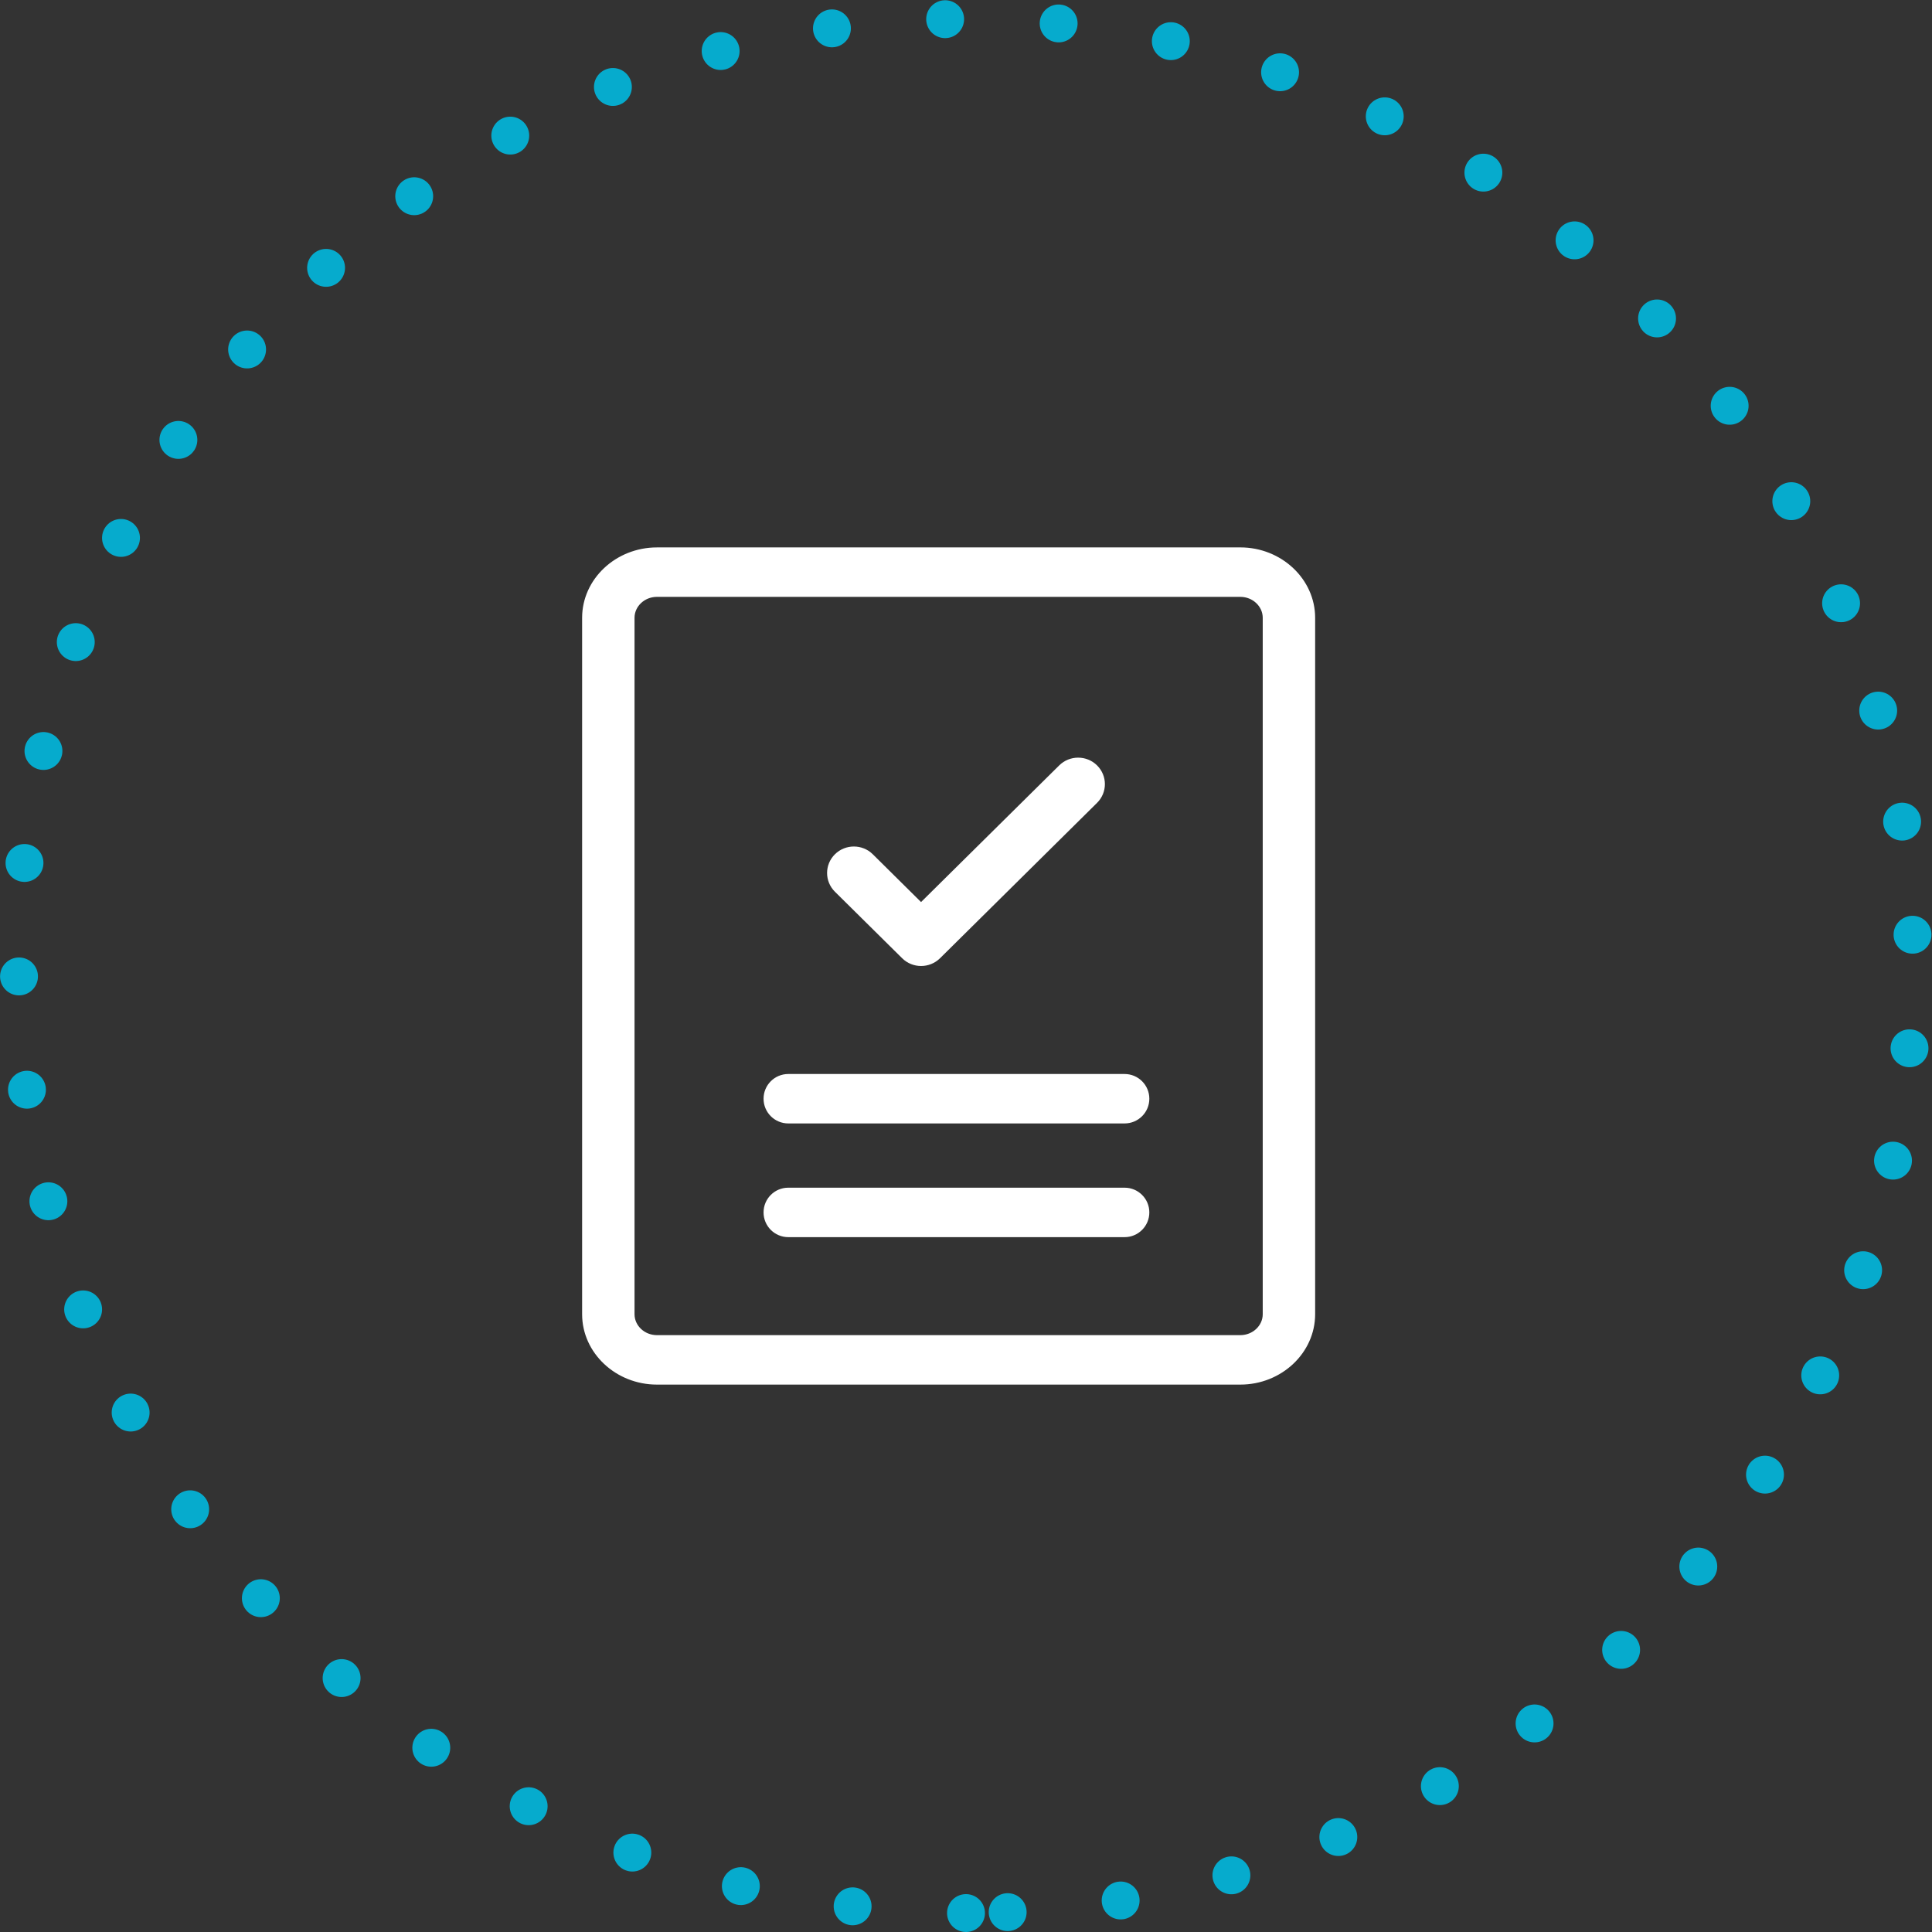
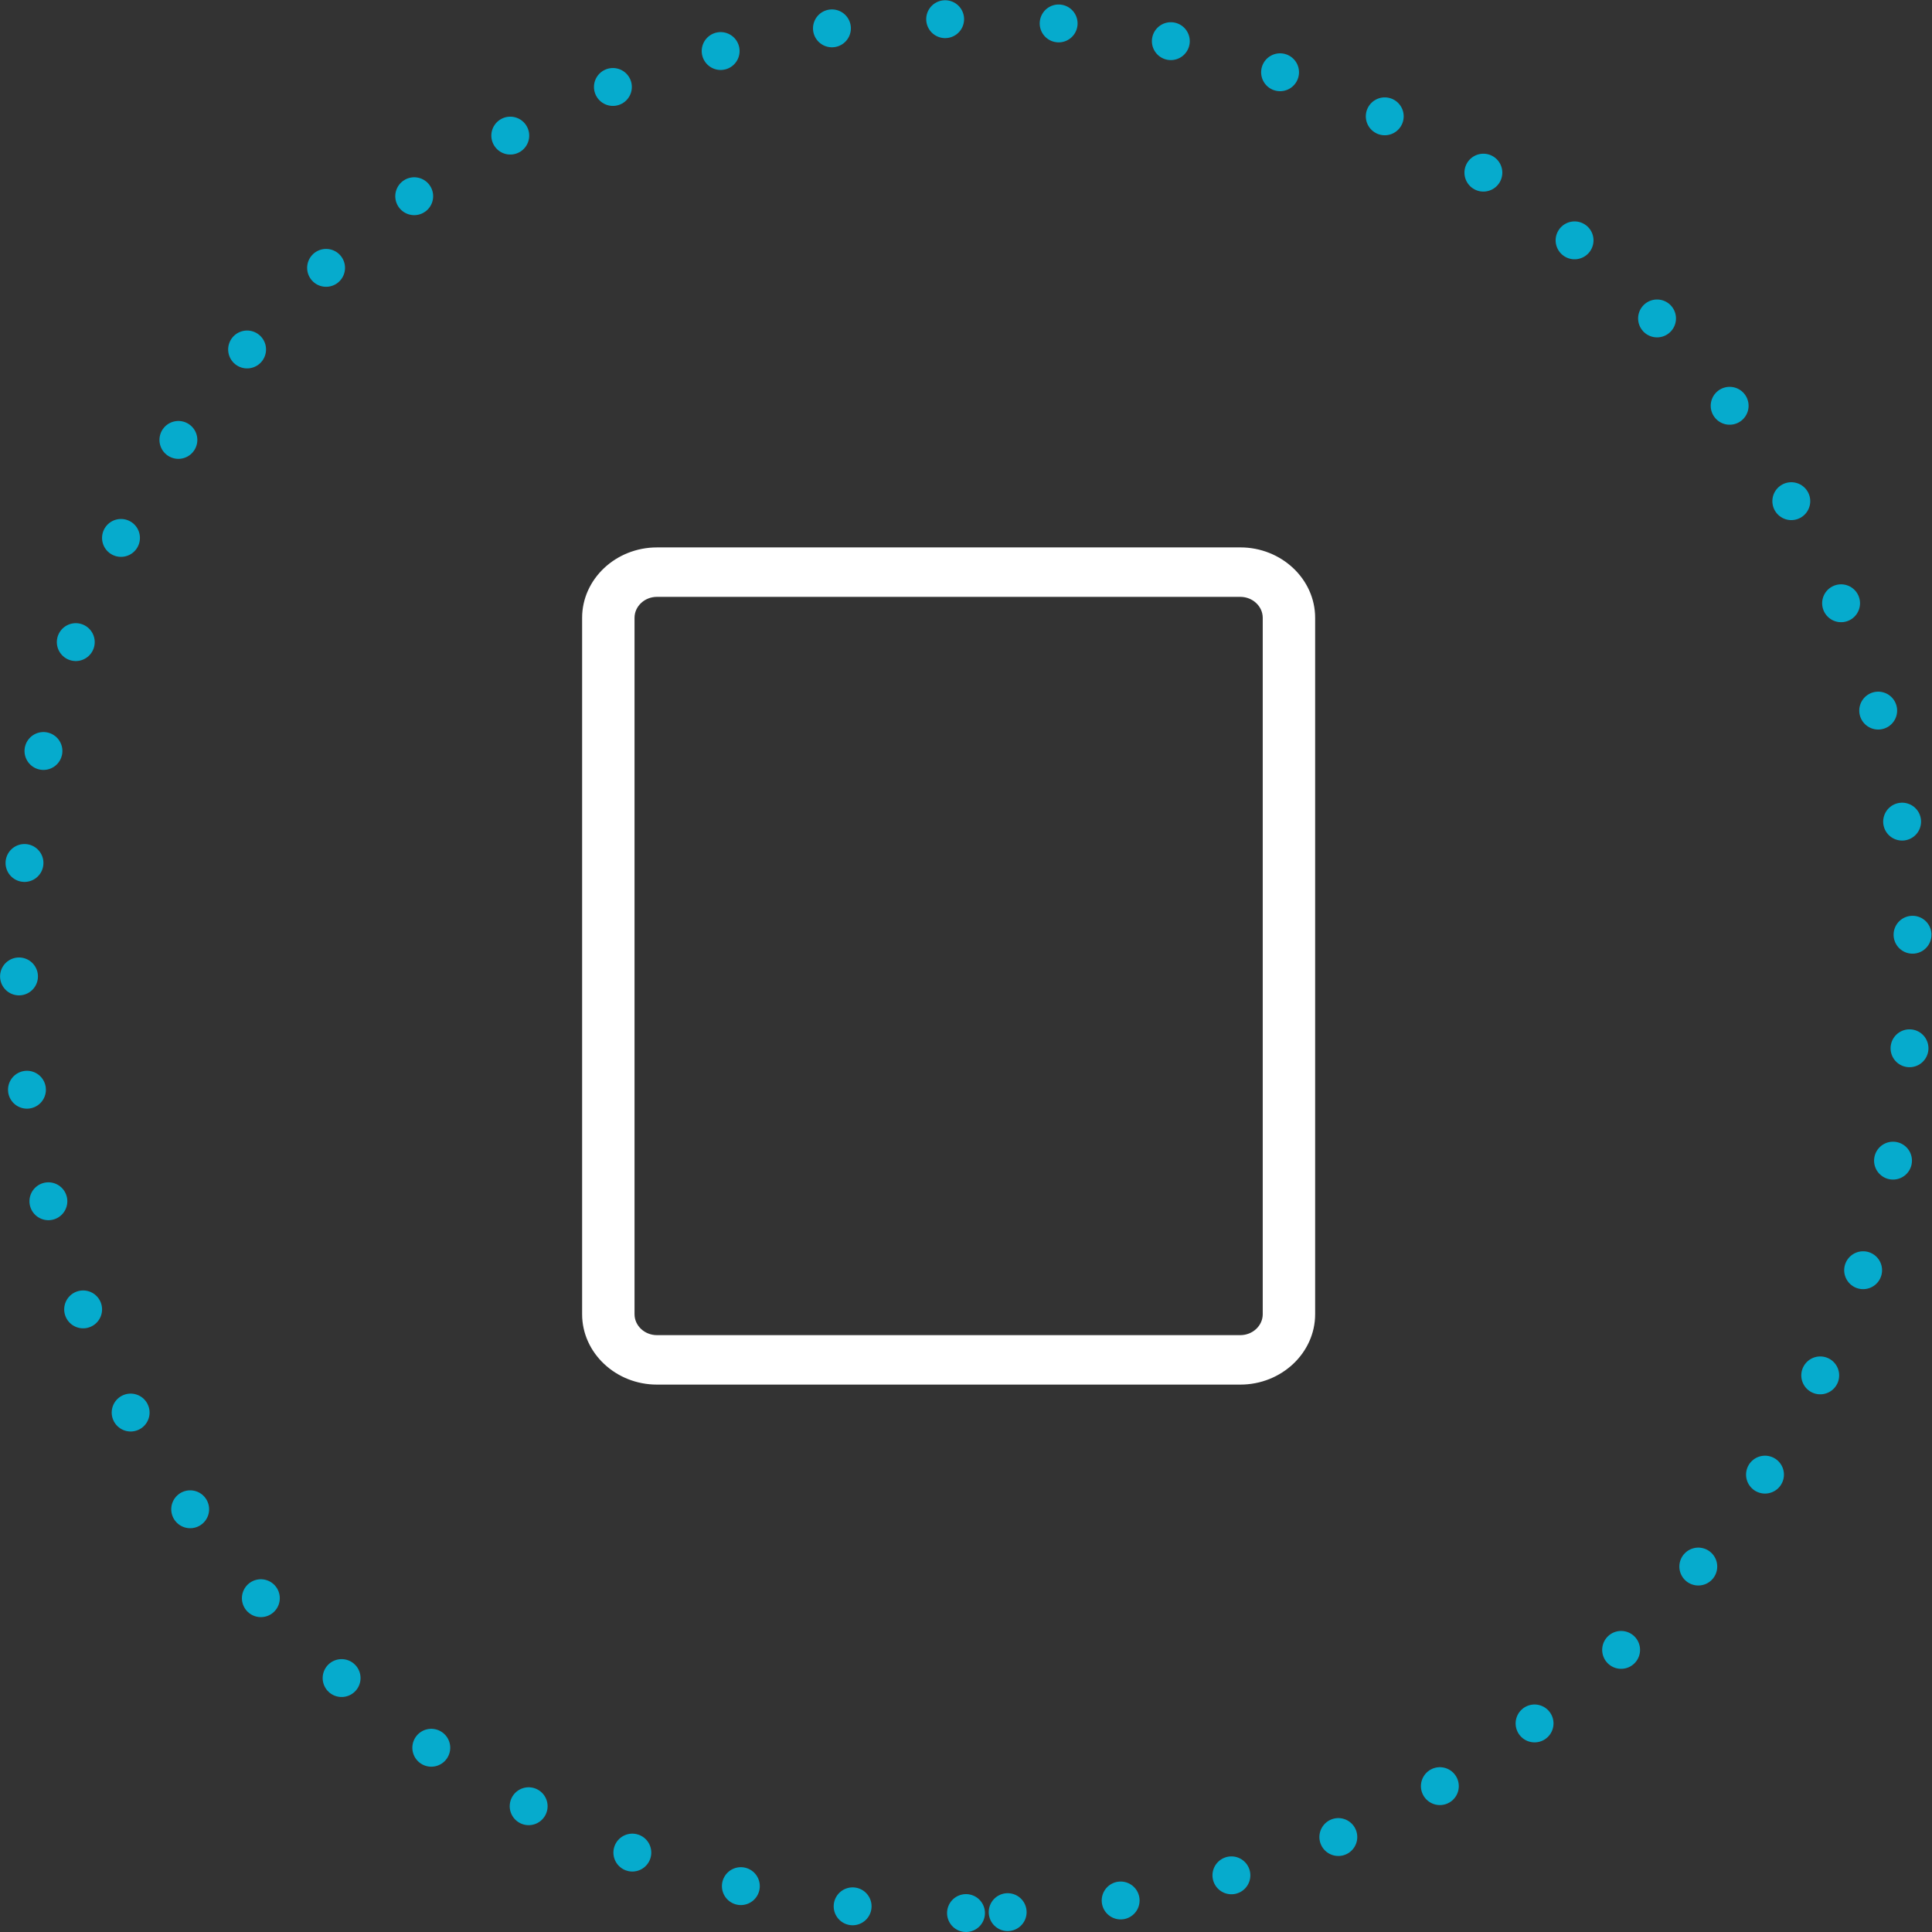
<svg xmlns="http://www.w3.org/2000/svg" width="102px" height="102px" viewBox="0 0 102 102" version="1.1">
  <rect x="0" y="0" width="102" height="102" fill="#333333" stroke="none" />
  <title>bilan</title>
  <g id="Maquettes" stroke="none" stroke-width="1" fill="none" fill-rule="evenodd">
    <g id="bilan" transform="translate(1, 1)">
      <path d="M50,100 C77.614,100 100,77.614 100,50 C100,22.386 77.614,0 50,0 C22.386,0 0,22.386 0,50 C0,77.614 22.386,100 50,100 Z" id="Oval-Copy" stroke="#06ABCD" stroke-width="2" stroke-linecap="round" stroke-linejoin="round" stroke-dasharray="0,6" transform="translate(50, 50) scale(-1, 1) translate(-50, -50) " />
      <g id="icons/infographie" transform="translate(29.833, 28)" fill="#FFFFFF" fill-rule="nonzero">
        <g id="Group-24" transform="translate(0, 0)" stroke="#FFFFFF" stroke-width="0.2">
          <path d="M3.85,44 L34.65,44 C36.767,44 38.5,42.373 38.5,40.383 L38.5,3.617 C38.5,1.628 36.767,0 34.65,0 L3.85,0.001 C1.733,0.001 0,1.628 0,3.617 L0,40.384 C0,42.373 1.733,44 3.85,44 L3.85,44 Z M2.567,3.617 C2.567,2.954 3.144,2.411 3.85,2.411 L34.649,2.411 C35.355,2.411 35.933,2.954 35.933,3.617 L35.933,40.384 C35.933,41.047 35.355,41.589 34.649,41.589 L3.85,41.589 C3.144,41.589 2.567,41.047 2.567,40.384 L2.567,3.617 Z" id="Shape" />
        </g>
-         <path d="M25.088,11.409 C25.64,10.864 26.534,10.864 27.086,11.409 C27.638,11.955 27.638,12.841 27.086,13.387 L18.795,21.591 C18.243,22.136 17.348,22.136 16.797,21.591 L13.247,18.079 C12.695,17.533 12.695,16.647 13.247,16.101 C13.799,15.555 14.694,15.555 15.246,16.101 L17.794,18.624 L25.088,11.409 Z" id="Path-7" />
-         <path d="M10.784,27.802 L28.54,27.802 C29.206,27.802 29.746,28.341 29.746,29.007 C29.746,29.673 29.206,30.212 28.54,30.212 L10.784,30.212 C10.119,30.212 9.579,29.673 9.579,29.007 C9.579,28.341 10.119,27.802 10.784,27.802 Z" id="Path" stroke="#FFFFFF" stroke-width="0.2" />
-         <path d="M10.784,33.804 L28.54,33.804 C29.206,33.804 29.746,34.343 29.746,35.009 C29.746,35.675 29.206,36.215 28.54,36.215 L10.784,36.215 C10.119,36.215 9.579,35.675 9.579,35.009 C9.579,34.343 10.119,33.804 10.784,33.804 Z" id="Path" stroke="#FFFFFF" stroke-width="0.2" />
      </g>
    </g>
  </g>
</svg>